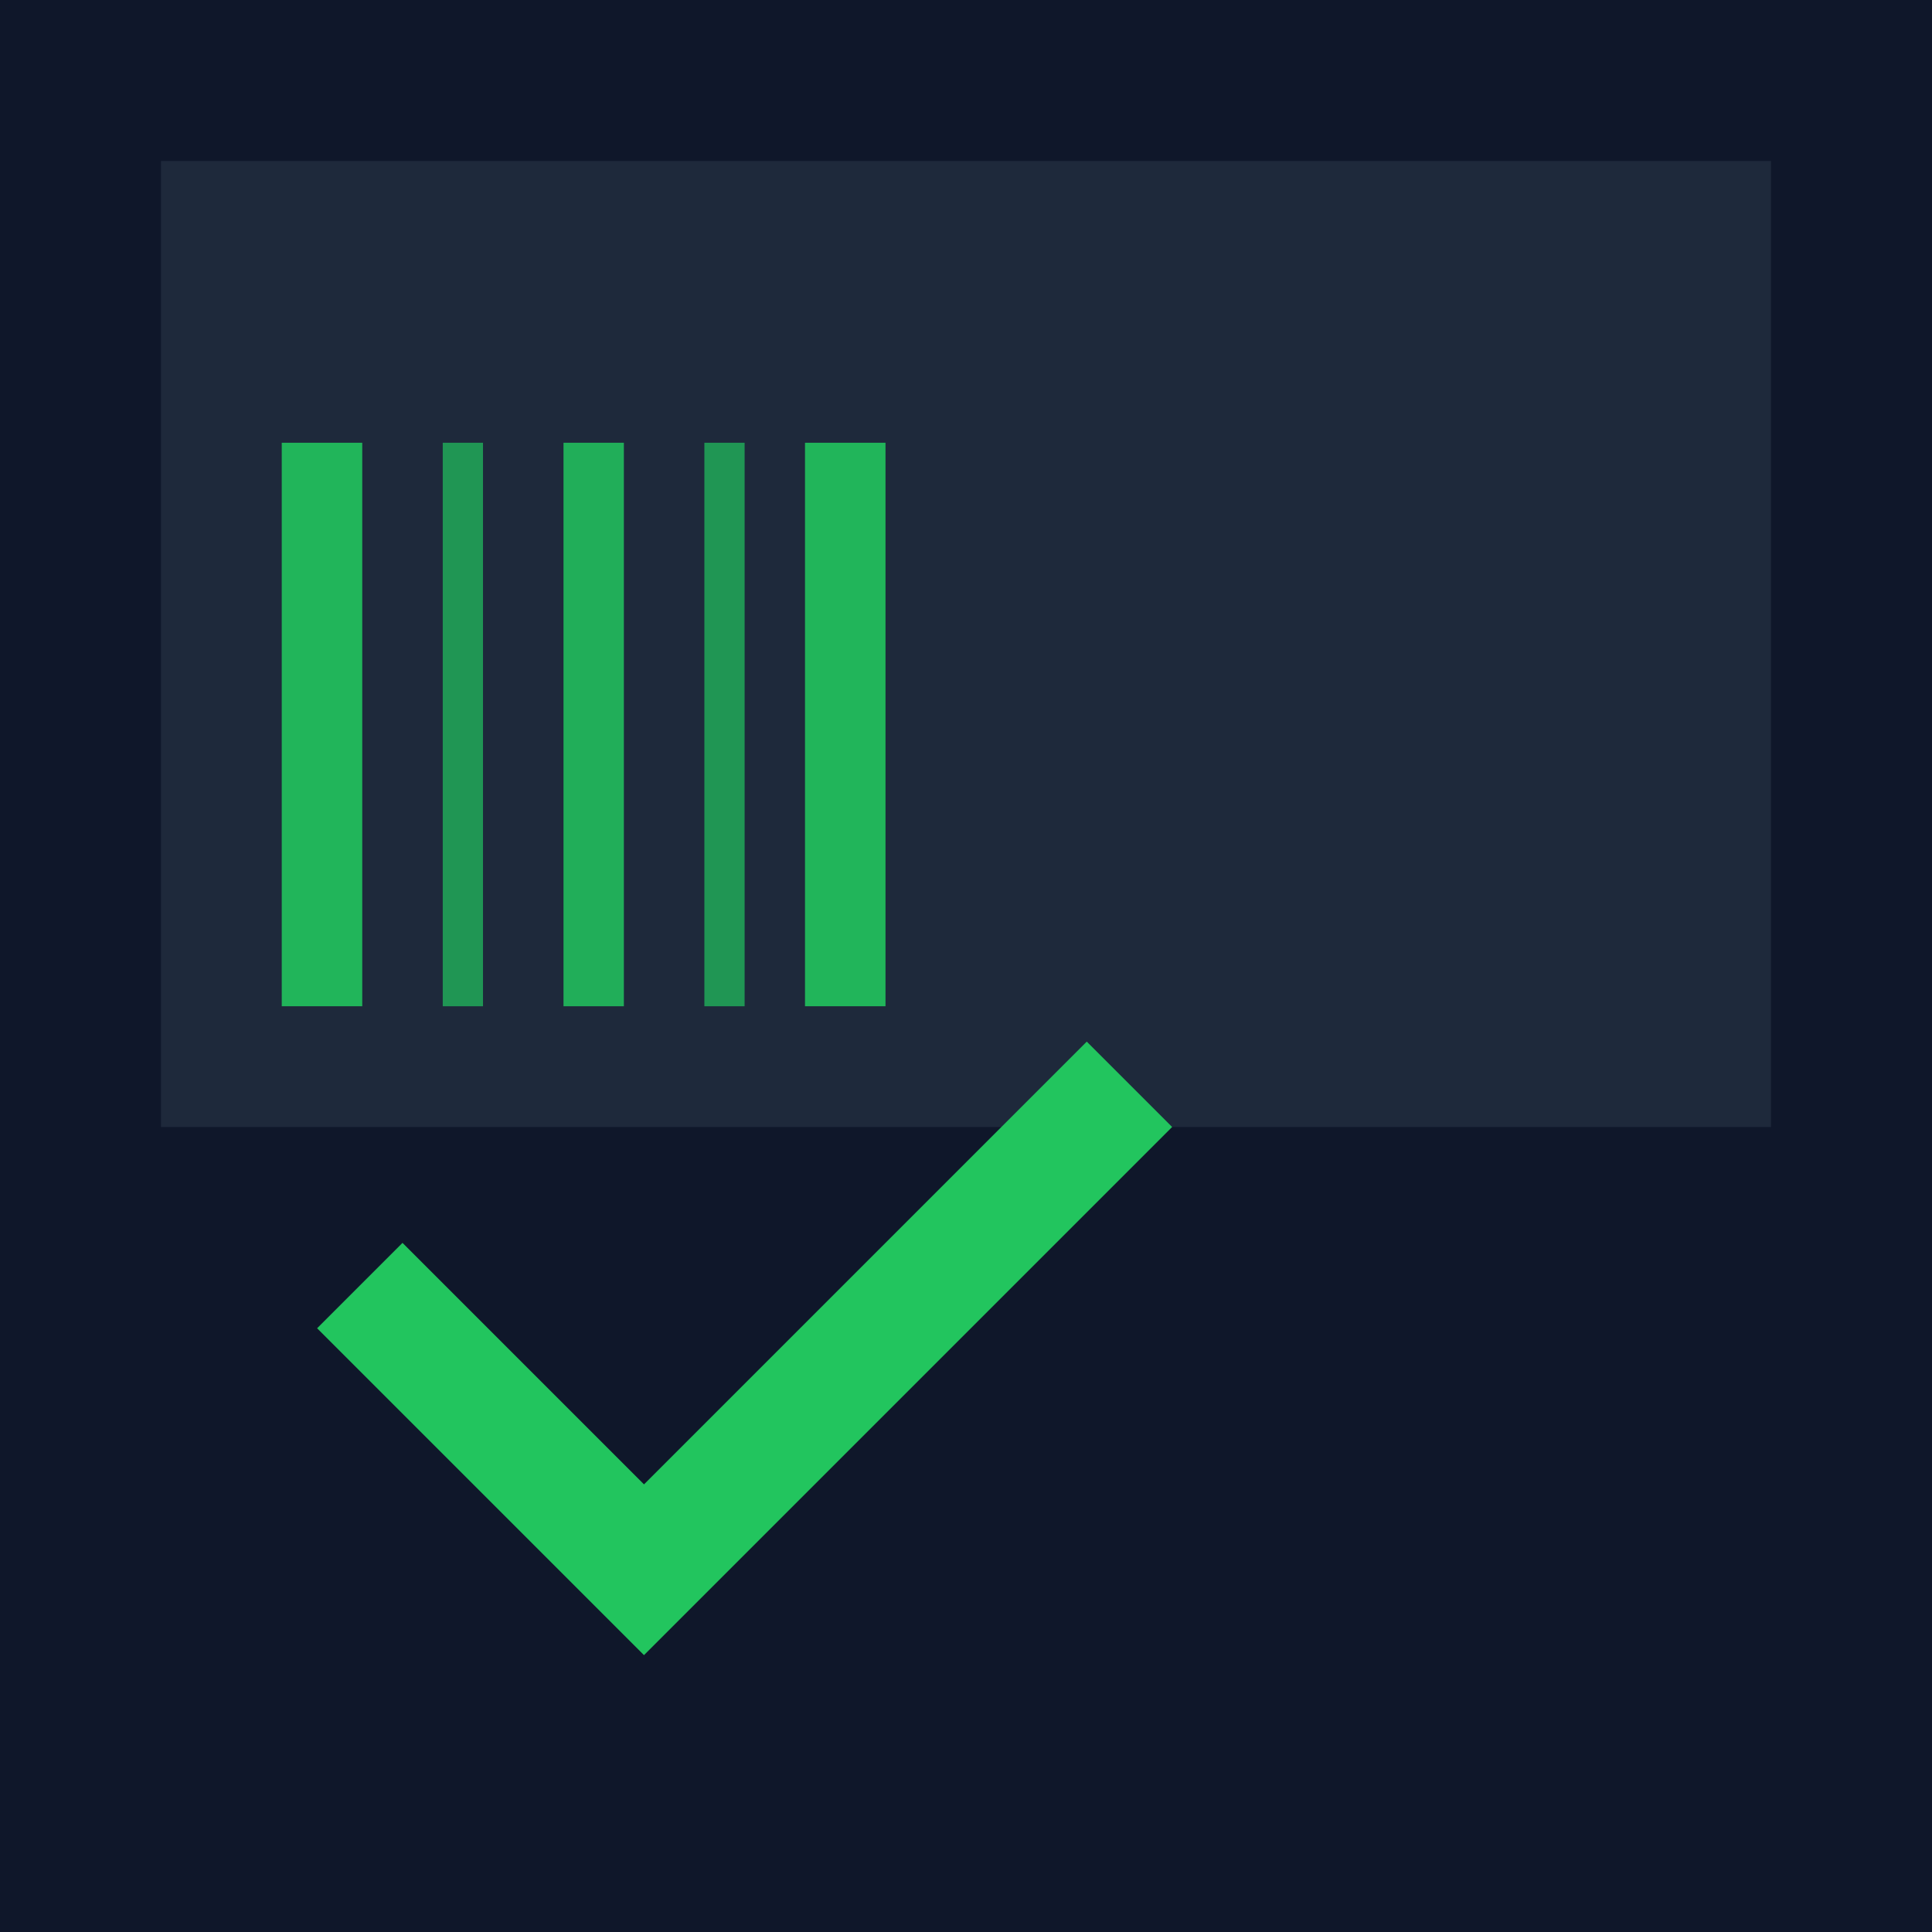
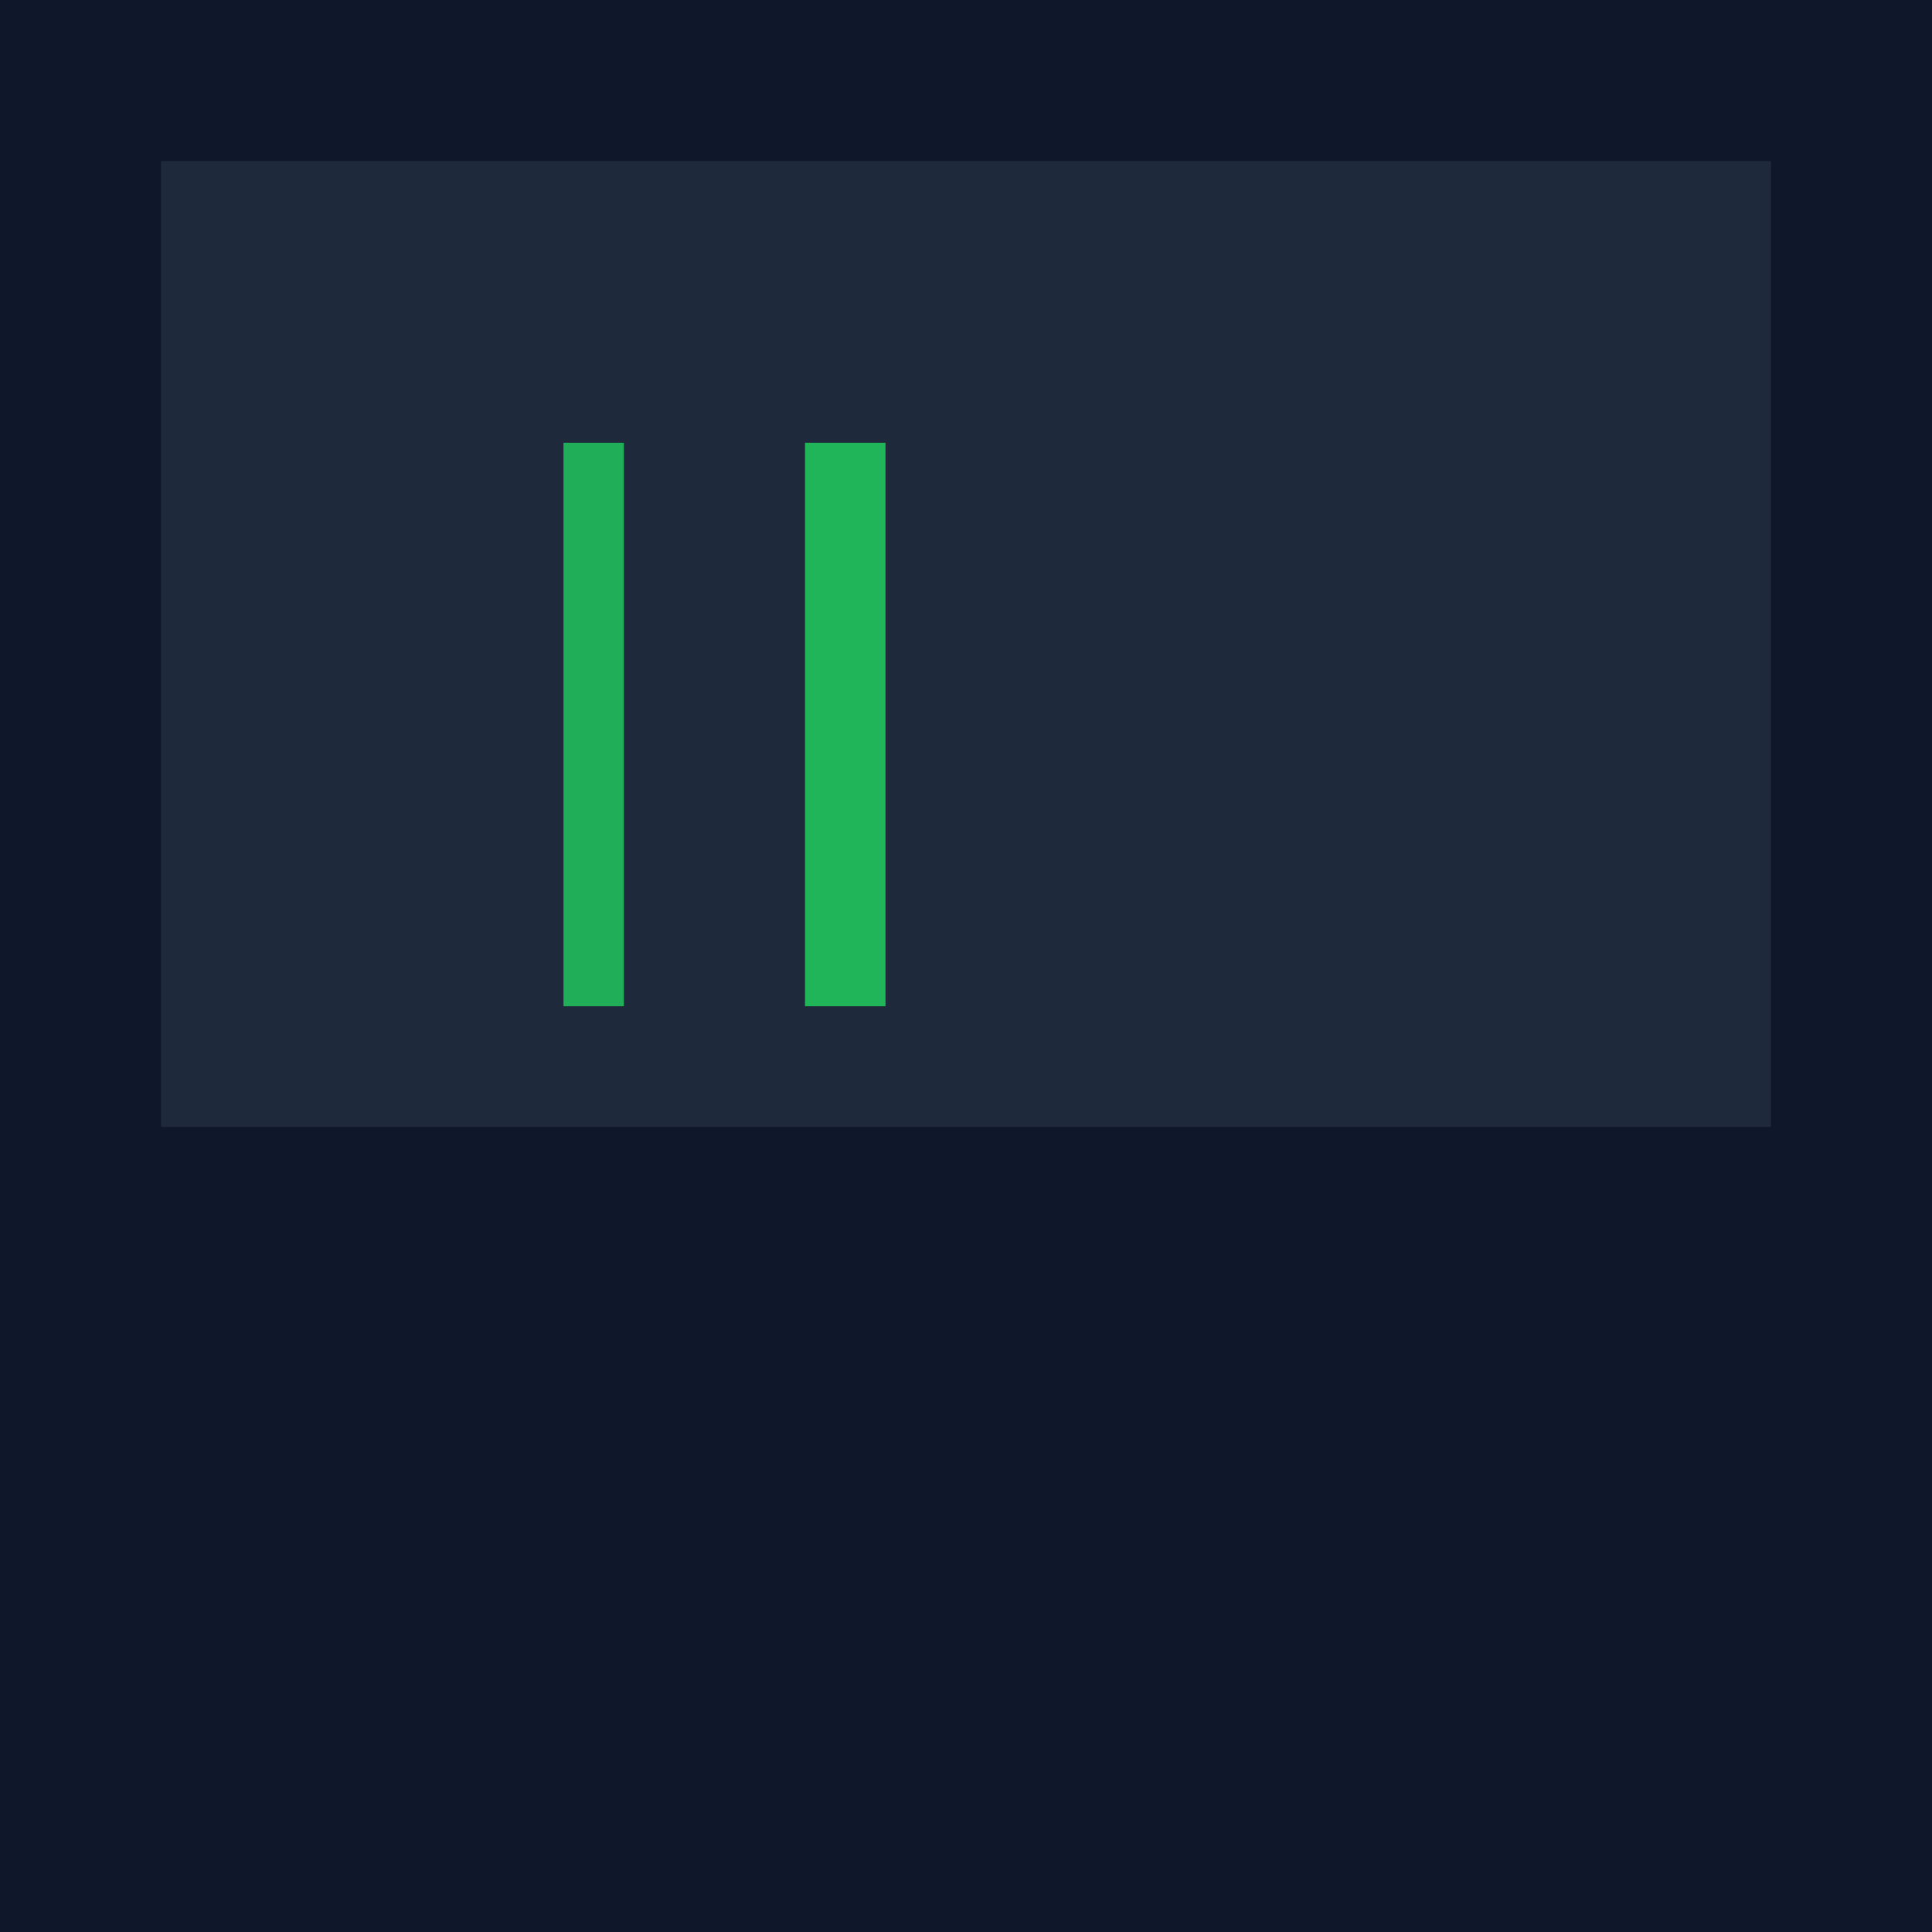
<svg xmlns="http://www.w3.org/2000/svg" width="64" height="64" viewBox="0 0 96 96" fill="none">
  <rect x="0" y="0" width="96" height="96" fill="#0F172A" />
  <rect x="8" y="8" width="80" height="48" fill="#1E293B" />
-   <rect x="14" y="22" width="4" height="28" fill="#22C55E" opacity="0.9" />
-   <rect x="22" y="22" width="2" height="28" fill="#22C55E" opacity="0.7" />
  <rect x="28" y="22" width="3" height="28" fill="#22C55E" opacity="0.85" />
-   <rect x="35" y="22" width="2" height="28" fill="#22C55E" opacity="0.7" />
  <rect x="40" y="22" width="4" height="28" fill="#22C55E" opacity="0.9" />
-   <path d="M20 66 L32 78 L54 56" stroke="#22C55E" stroke-width="6" stroke-linecap="square" stroke-linejoin="miter" />
</svg>